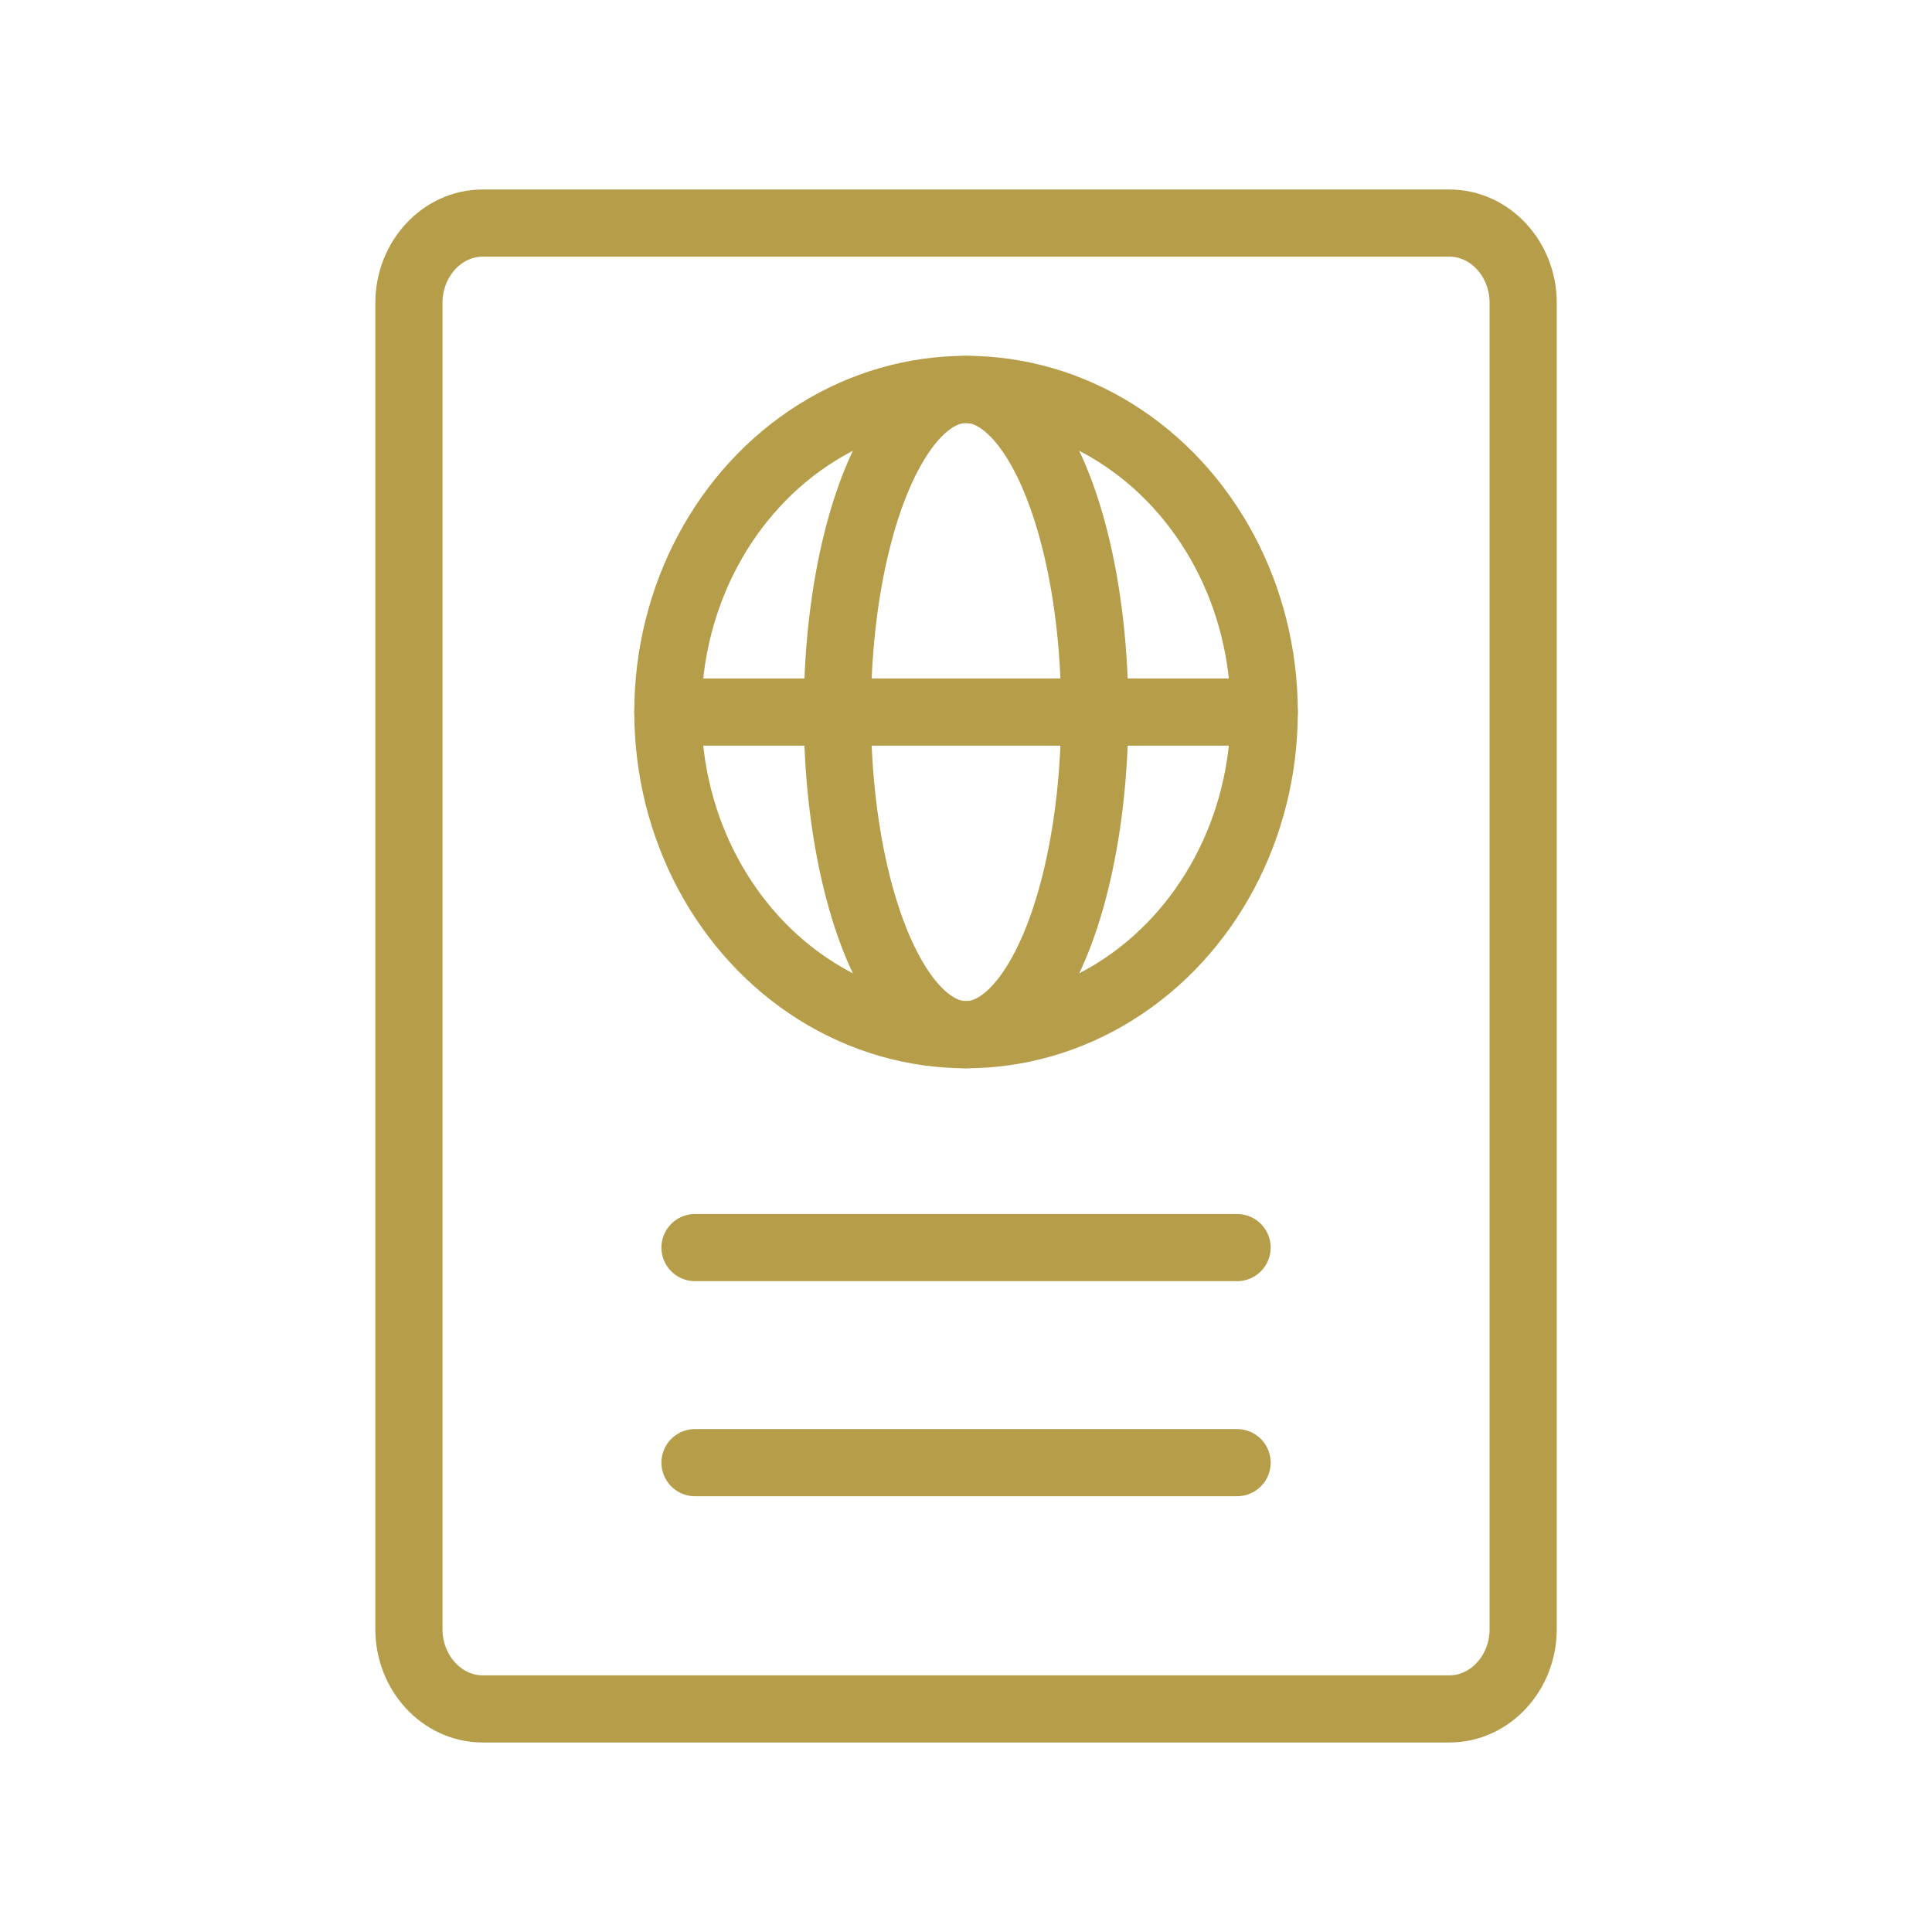
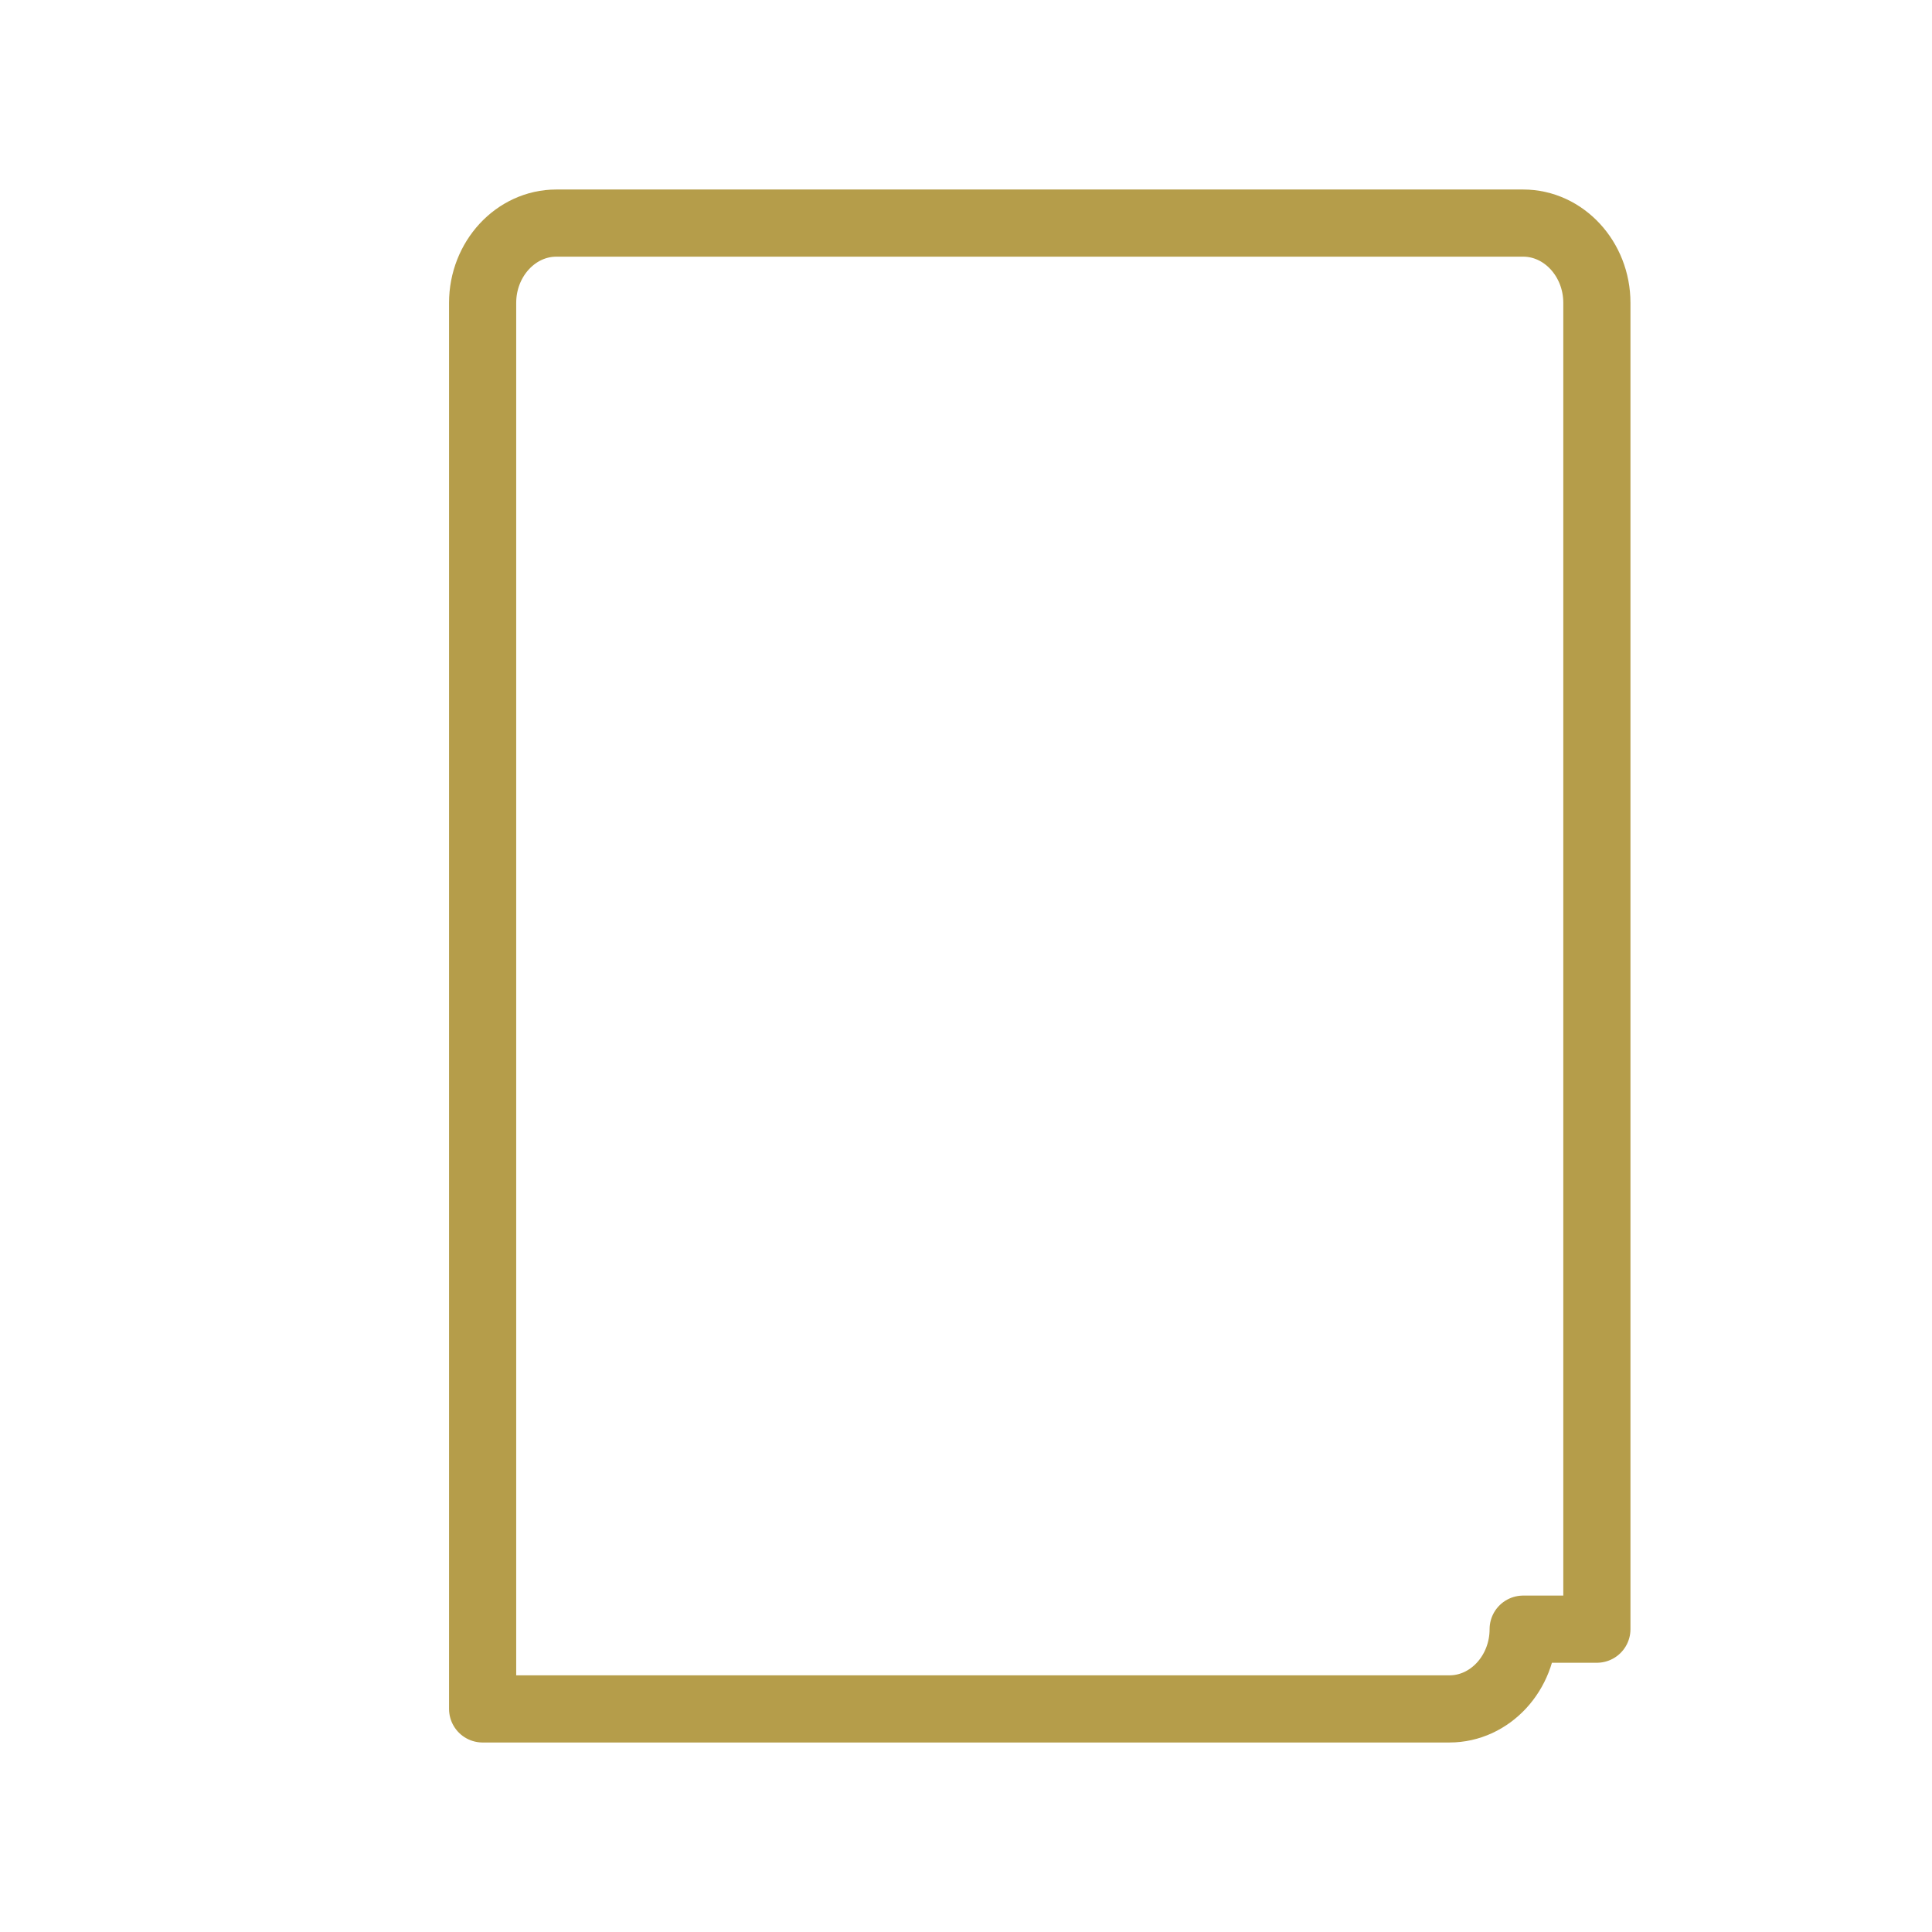
<svg xmlns="http://www.w3.org/2000/svg" id="icons" viewBox="0 0 195.03 195.03">
  <defs>
    <style>.cls-1{fill:none;stroke:#b59d4a;stroke-linecap:round;stroke-linejoin:round;stroke-width:6.78px;}</style>
  </defs>
-   <path class="cls-1" d="m153.76,164.46c0,4.43-3.35,8.05-7.44,8.05H48.72c-4.09,0-7.44-3.62-7.44-8.05V30.57c0-4.43,3.35-8.05,7.44-8.05h97.6c4.09,0,7.44,3.62,7.44,8.05v133.89Z" />
-   <line class="cls-1" x1="70.16" y1="125.94" x2="124.88" y2="125.94" />
-   <line class="cls-1" x1="70.16" y1="147.65" x2="124.88" y2="147.65" />
-   <ellipse class="cls-1" cx="97.52" cy="71.88" rx="30.1" ry="32.57" />
-   <ellipse class="cls-1" cx="97.52" cy="71.88" rx="12.99" ry="32.57" />
-   <line class="cls-1" x1="67.42" y1="71.88" x2="127.62" y2="71.88" />
+   <path class="cls-1" d="m153.76,164.46c0,4.43-3.35,8.05-7.44,8.05H48.72V30.57c0-4.43,3.35-8.05,7.44-8.05h97.6c4.09,0,7.44,3.62,7.44,8.05v133.89Z" />
</svg>